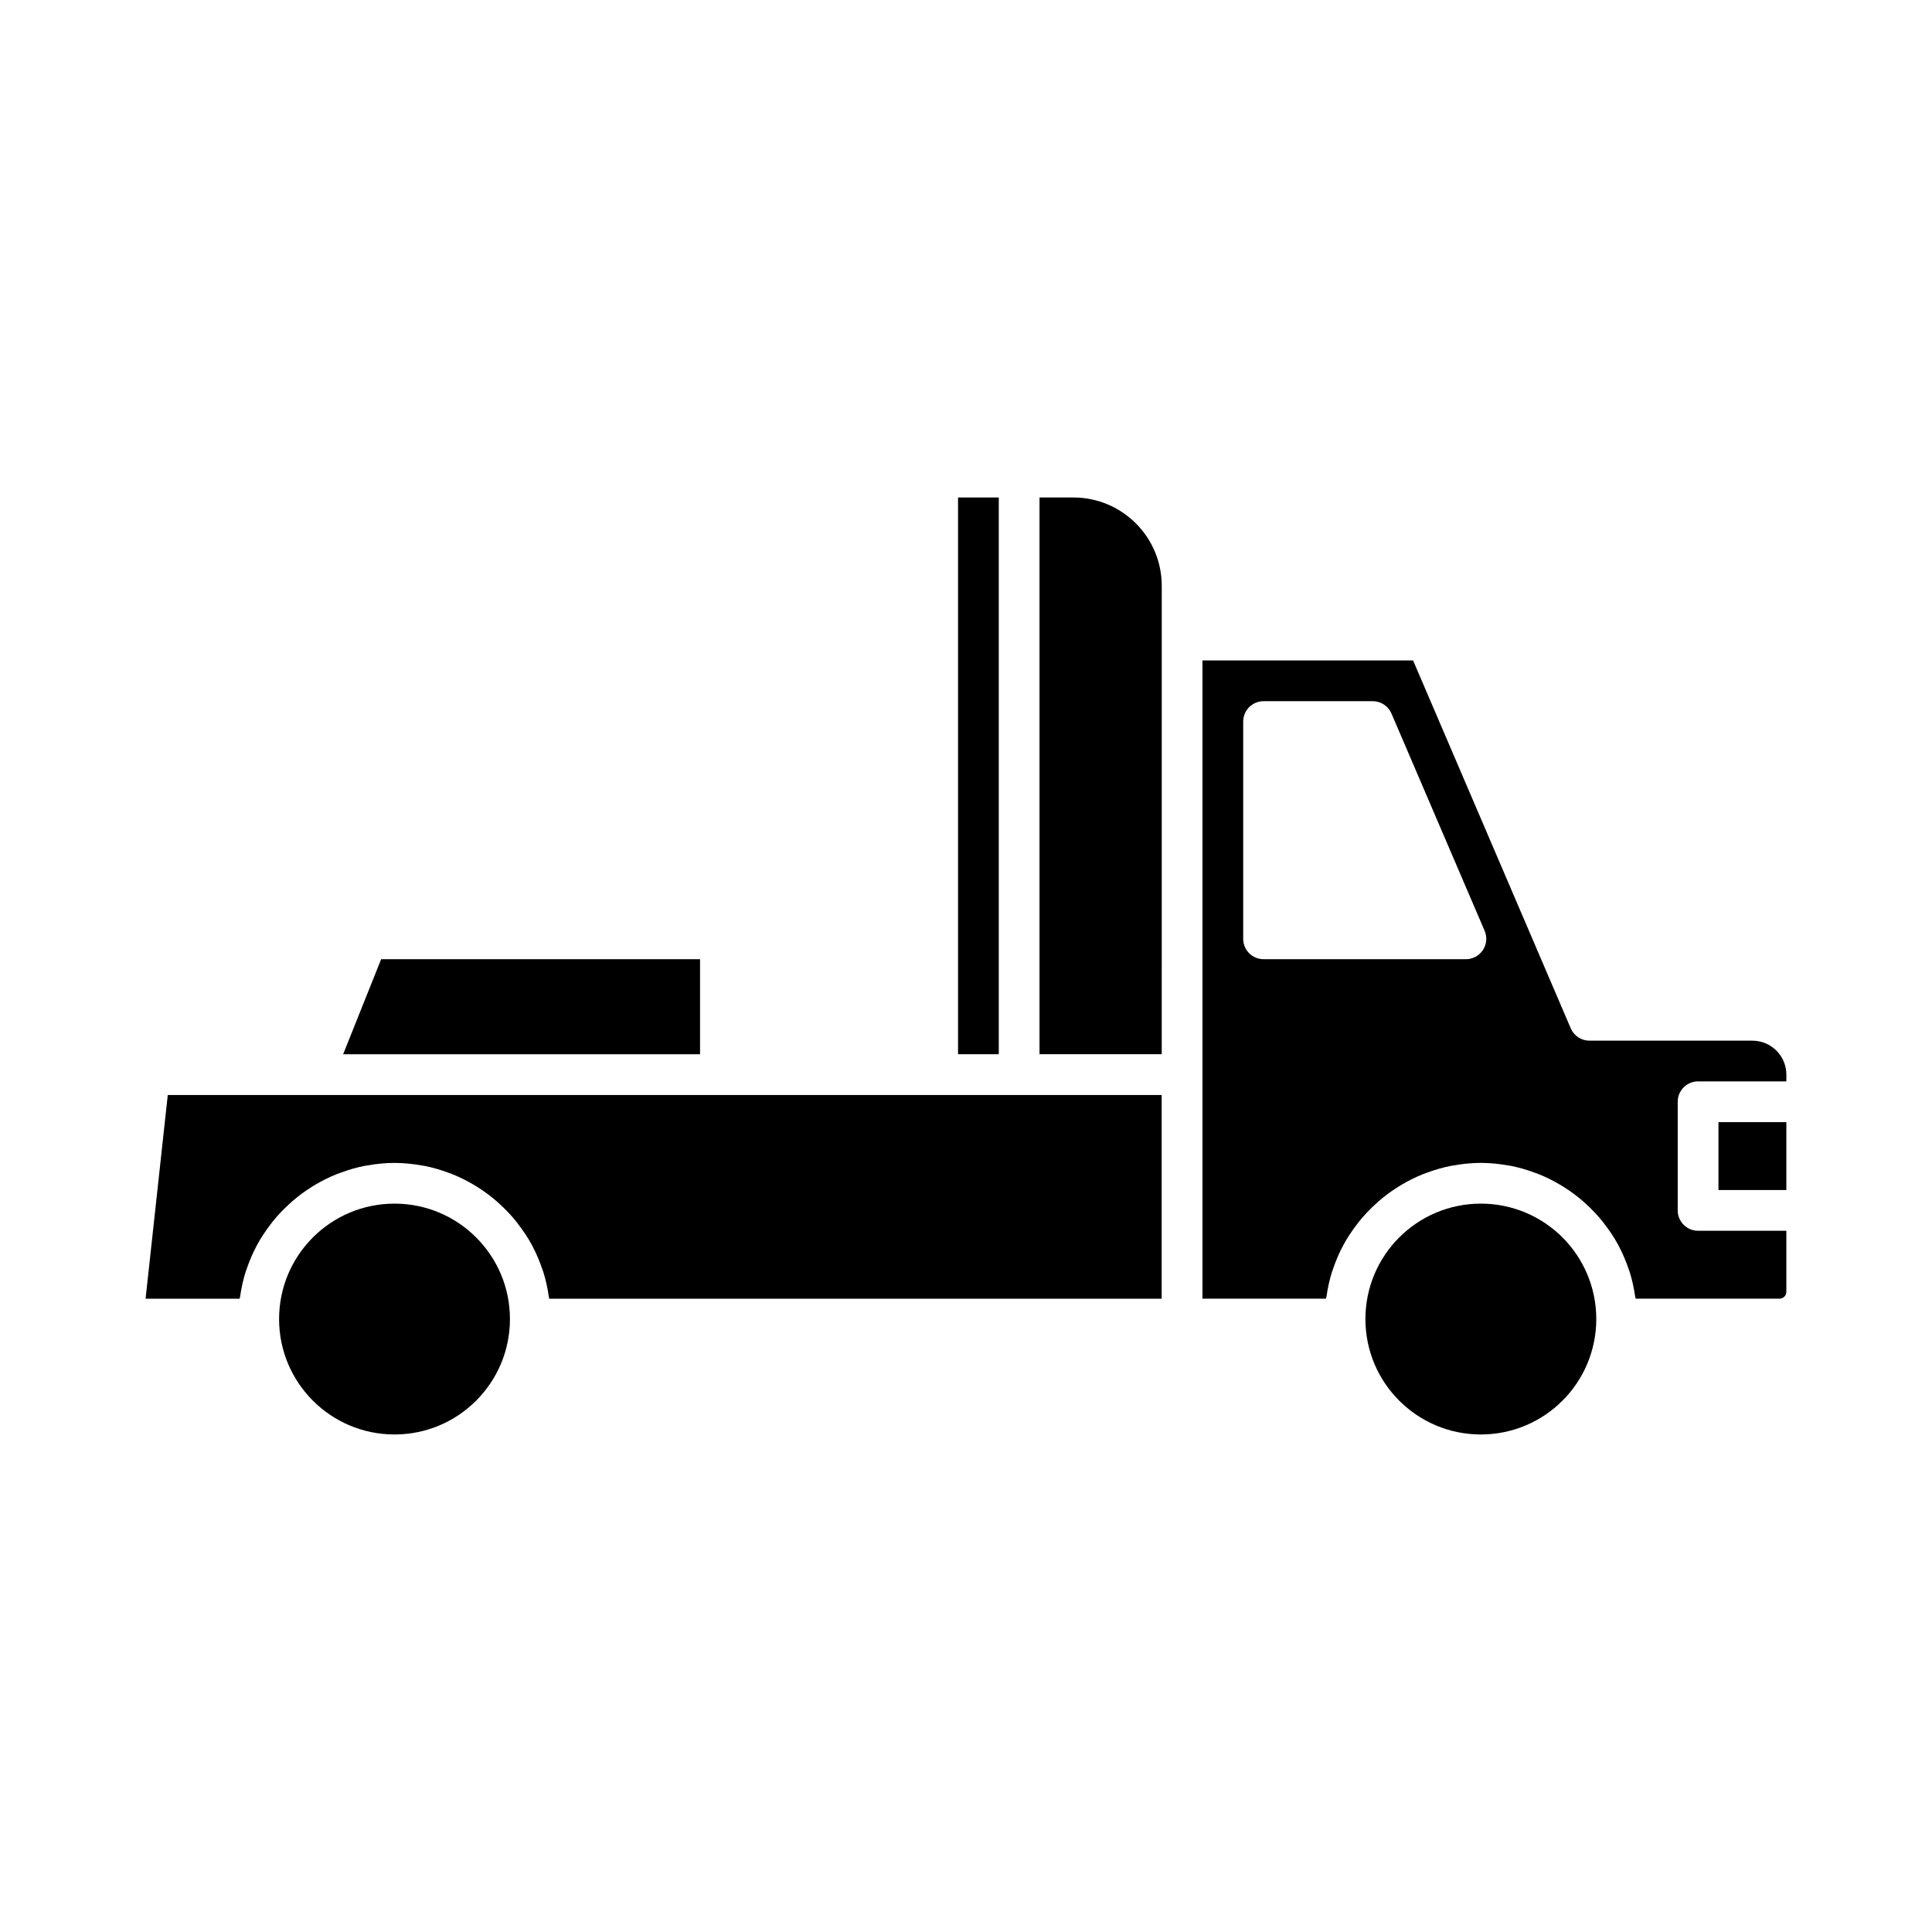
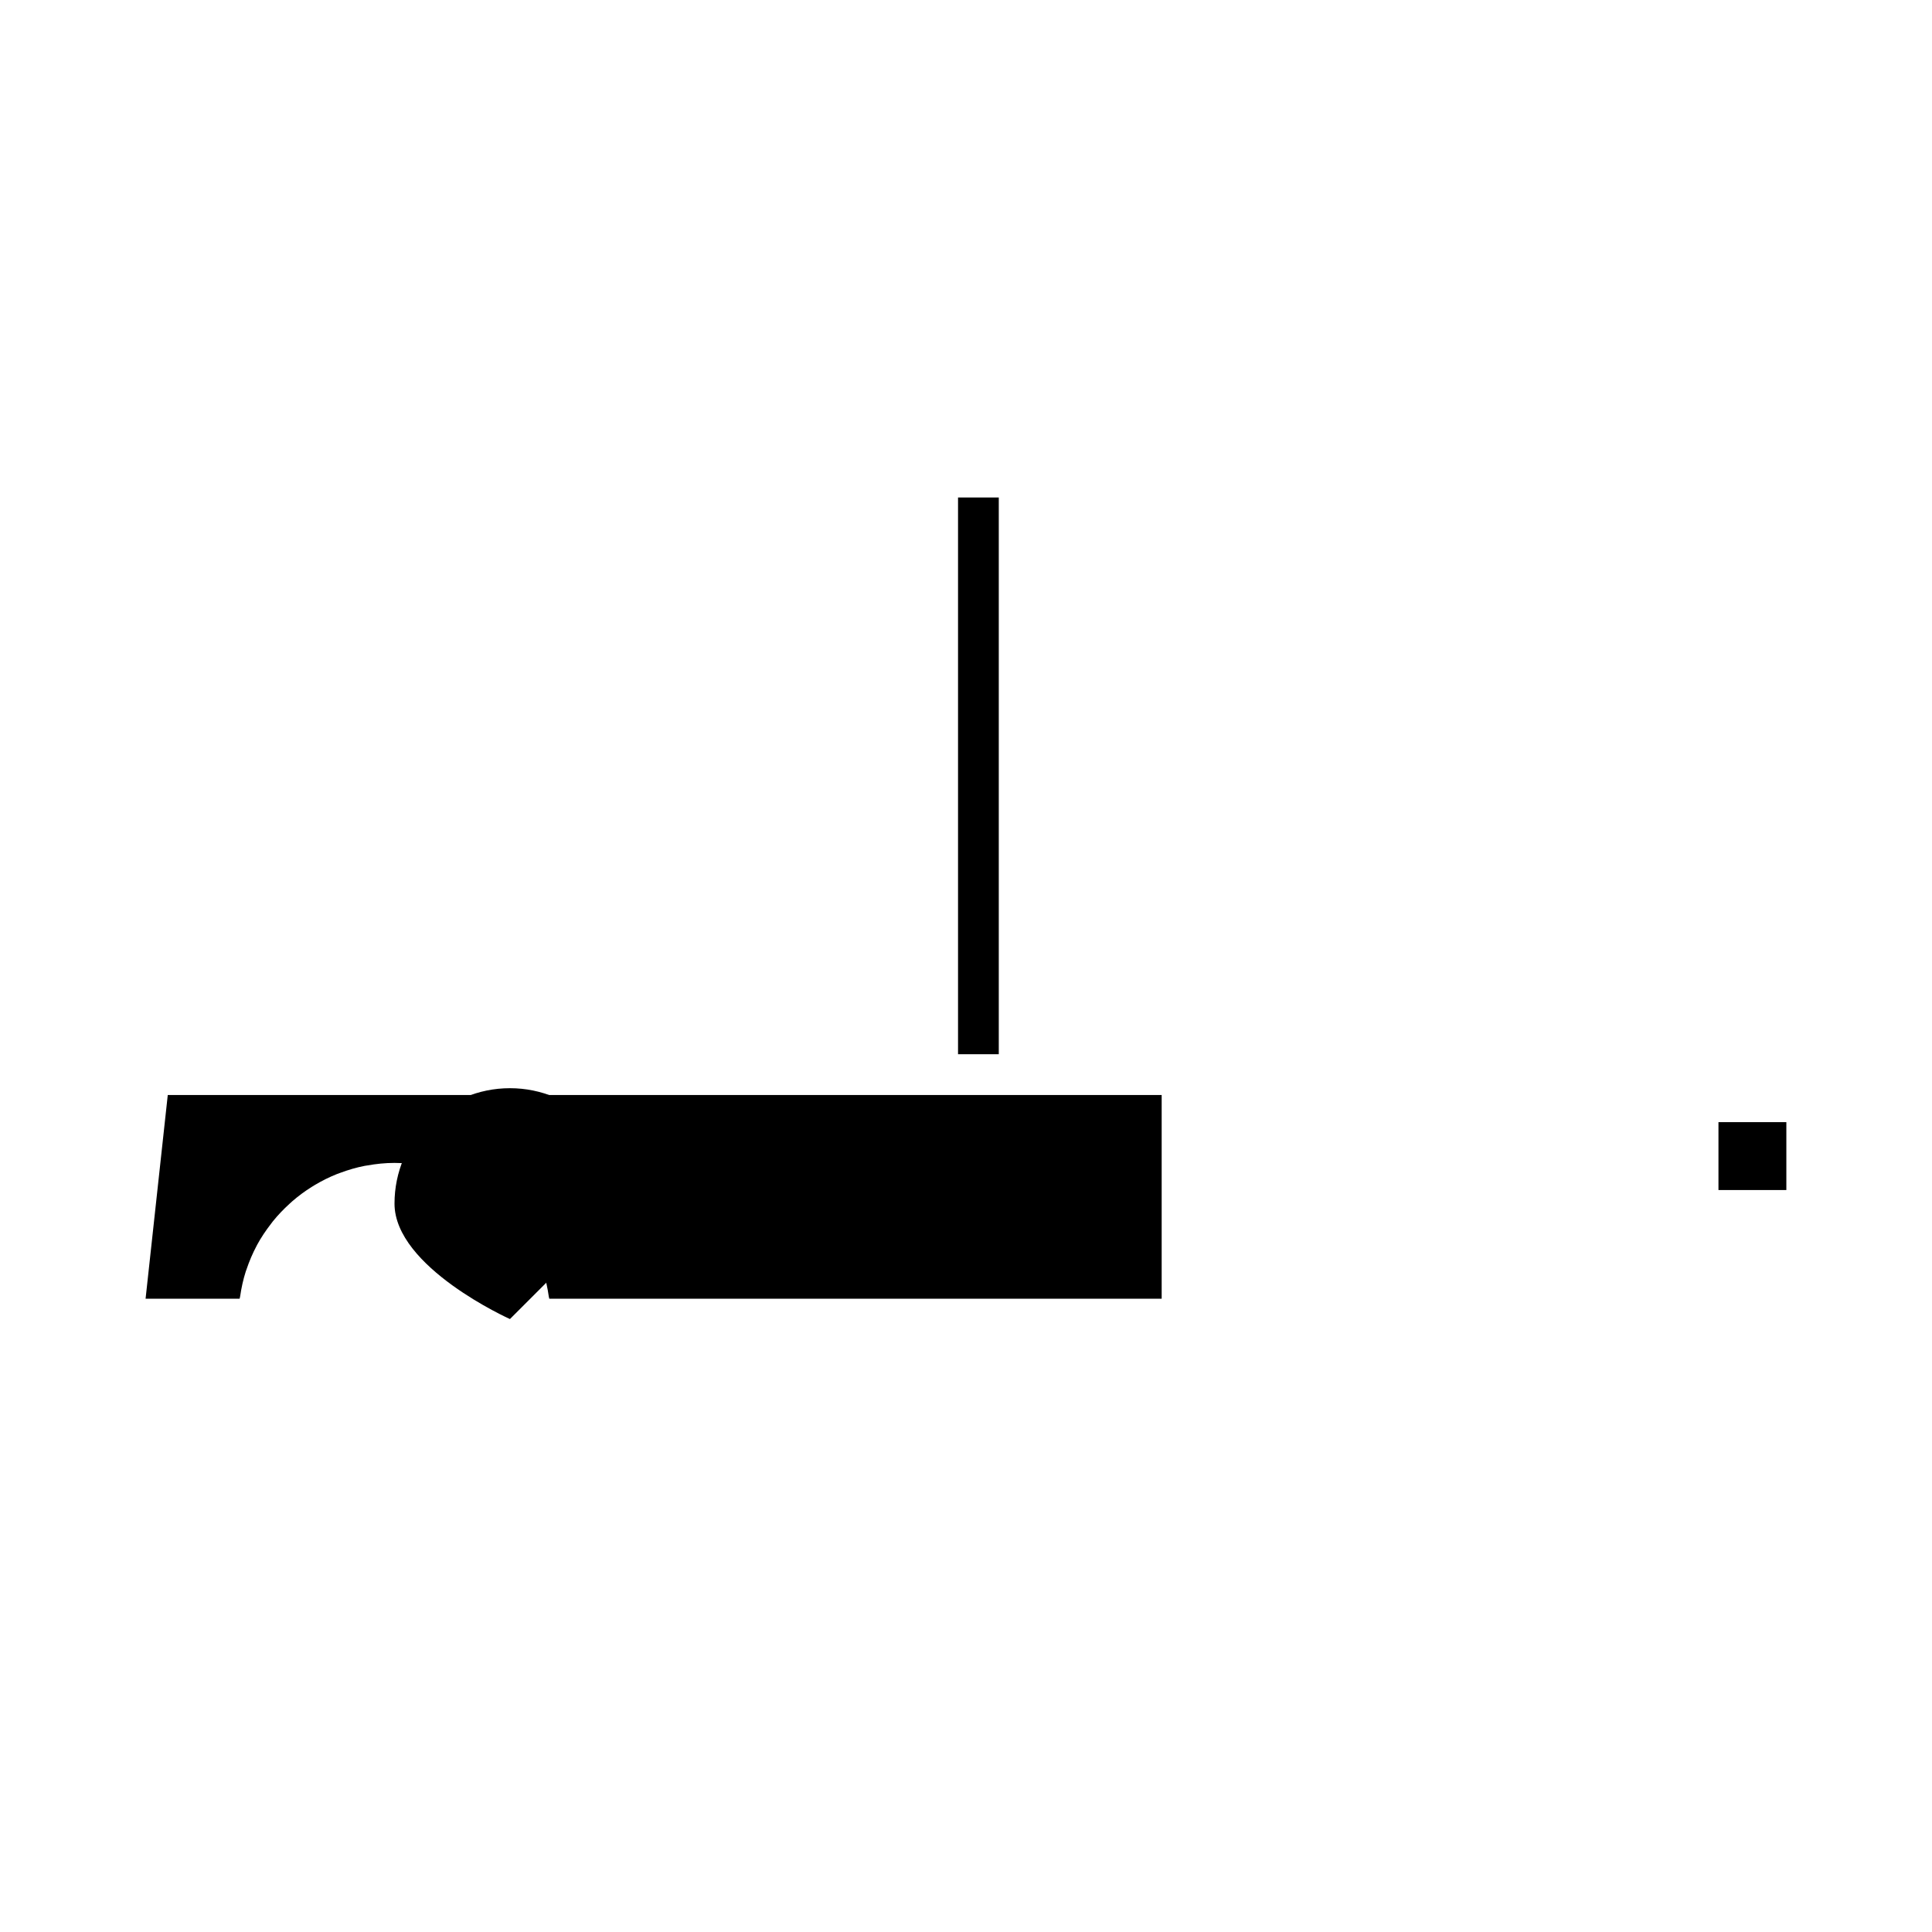
<svg xmlns="http://www.w3.org/2000/svg" fill="#000000" width="800px" height="800px" version="1.1" viewBox="144 144 512 512">
  <g>
    <path d="m397.89 275.84h10.797v147.54h-10.797z" />
-     <path d="m567.03 493.56c0 16.895-13.695 30.59-30.59 30.59s-30.59-13.695-30.59-30.59 13.695-30.586 30.59-30.586 30.59 13.691 30.59 30.586" />
    <path d="m334.91 434.19h-146.45l-5.879 53.98h24.922c0.027-0.199 0.102-0.379 0.129-0.578 0.332-2.273 0.812-4.496 1.496-6.633 0.055-0.176 0.129-0.34 0.188-0.516 0.734-2.188 1.629-4.305 2.703-6.312 0.031-0.059 0.055-0.121 0.086-0.176 1.078-1.996 2.348-3.871 3.731-5.656 0.156-0.203 0.297-0.41 0.457-0.609 1.352-1.68 2.848-3.234 4.441-4.684 0.25-0.23 0.496-0.461 0.754-0.684 1.598-1.387 3.305-2.641 5.106-3.773 0.309-0.195 0.613-0.379 0.93-0.566 1.836-1.09 3.754-2.047 5.758-2.844 0.305-0.121 0.617-0.227 0.93-0.34 2.078-0.77 4.215-1.406 6.434-1.836 0.227-0.043 0.457-0.062 0.68-0.105 2.348-0.422 4.75-0.676 7.215-0.676s4.867 0.258 7.211 0.672c0.227 0.039 0.457 0.062 0.68 0.105 2.219 0.43 4.356 1.062 6.434 1.836 0.312 0.113 0.625 0.219 0.93 0.34 2.004 0.797 3.918 1.754 5.754 2.844 0.312 0.184 0.621 0.371 0.93 0.566 1.801 1.133 3.508 2.387 5.106 3.773 0.258 0.223 0.5 0.453 0.754 0.684 1.594 1.453 3.09 3.004 4.441 4.684 0.16 0.199 0.301 0.41 0.457 0.609 1.383 1.781 2.648 3.656 3.727 5.652 0.035 0.062 0.059 0.125 0.09 0.188 1.074 2.008 1.965 4.121 2.699 6.305 0.059 0.176 0.133 0.34 0.191 0.516 0.688 2.137 1.168 4.363 1.496 6.633 0.027 0.199 0.105 0.379 0.129 0.578h162.29v-53.98h-59.379z" />
-     <path d="m329.52 398.2h-84.512l-10.074 25.191h94.586z" />
-     <path d="m428.48 275.84h-8.996v147.54h32.387l0.004-109.75v-14.395c0-12.898-10.496-23.395-23.395-23.395z" />
-     <path d="m279.14 493.56c0 16.895-13.695 30.59-30.59 30.59s-30.59-13.695-30.59-30.59 13.695-30.586 30.59-30.586 30.59 13.691 30.59 30.586" />
+     <path d="m279.14 493.56s-30.59-13.695-30.59-30.59 13.695-30.586 30.59-30.586 30.59 13.691 30.59 30.586" />
    <path d="m599.41 441.38h17.992v17.992h-17.992z" />
-     <path d="m608.41 419.79h-43.184c-2.156 0-4.113-1.285-4.961-3.273l-41.781-97.492h-55.816l-0.004 109.76v59.379h32.738c0.027-0.199 0.102-0.379 0.129-0.578 0.332-2.273 0.812-4.496 1.496-6.633 0.055-0.176 0.129-0.34 0.188-0.516 0.734-2.188 1.629-4.305 2.703-6.312 0.031-0.059 0.055-0.121 0.086-0.176 1.078-1.996 2.348-3.871 3.731-5.656 0.156-0.203 0.297-0.41 0.457-0.609 1.352-1.68 2.848-3.234 4.441-4.684 0.25-0.23 0.496-0.461 0.754-0.684 1.598-1.387 3.305-2.641 5.106-3.773 0.309-0.195 0.613-0.379 0.93-0.566 1.836-1.09 3.754-2.047 5.758-2.844 0.305-0.121 0.617-0.227 0.93-0.34 2.078-0.77 4.215-1.406 6.434-1.836 0.227-0.043 0.457-0.062 0.68-0.105 2.348-0.422 4.75-0.676 7.215-0.676s4.867 0.258 7.211 0.672c0.227 0.039 0.457 0.062 0.68 0.105 2.219 0.43 4.356 1.062 6.434 1.836 0.312 0.113 0.625 0.219 0.93 0.34 2.004 0.797 3.918 1.754 5.754 2.844 0.312 0.184 0.621 0.371 0.93 0.566 1.801 1.133 3.508 2.387 5.106 3.773 0.258 0.223 0.5 0.453 0.754 0.684 1.594 1.453 3.09 3.004 4.441 4.684 0.16 0.199 0.301 0.41 0.457 0.609 1.383 1.781 2.648 3.656 3.727 5.652 0.035 0.062 0.059 0.125 0.09 0.188 1.074 2.008 1.965 4.121 2.699 6.305 0.059 0.176 0.133 0.34 0.191 0.516 0.688 2.137 1.168 4.363 1.496 6.633 0.027 0.199 0.105 0.379 0.129 0.578h38.137c0.977 0 1.801-0.824 1.801-1.801v-16.195h-23.391c-2.981 0-5.398-2.418-5.398-5.398v-28.789c0-2.981 2.418-5.398 5.398-5.398h23.391l0.004-1.793c0-4.965-4.035-8.996-8.996-8.996zm-71.426-24.023c-0.996 1.52-2.691 2.43-4.504 2.43h-53.621c-2.981 0-5.398-2.418-5.398-5.398v-57.578c0-2.981 2.418-5.398 5.398-5.398h28.934c2.156 0 4.113 1.285 4.961 3.273l24.688 57.578c0.715 1.664 0.547 3.582-0.457 5.094z" />
  </g>
</svg>